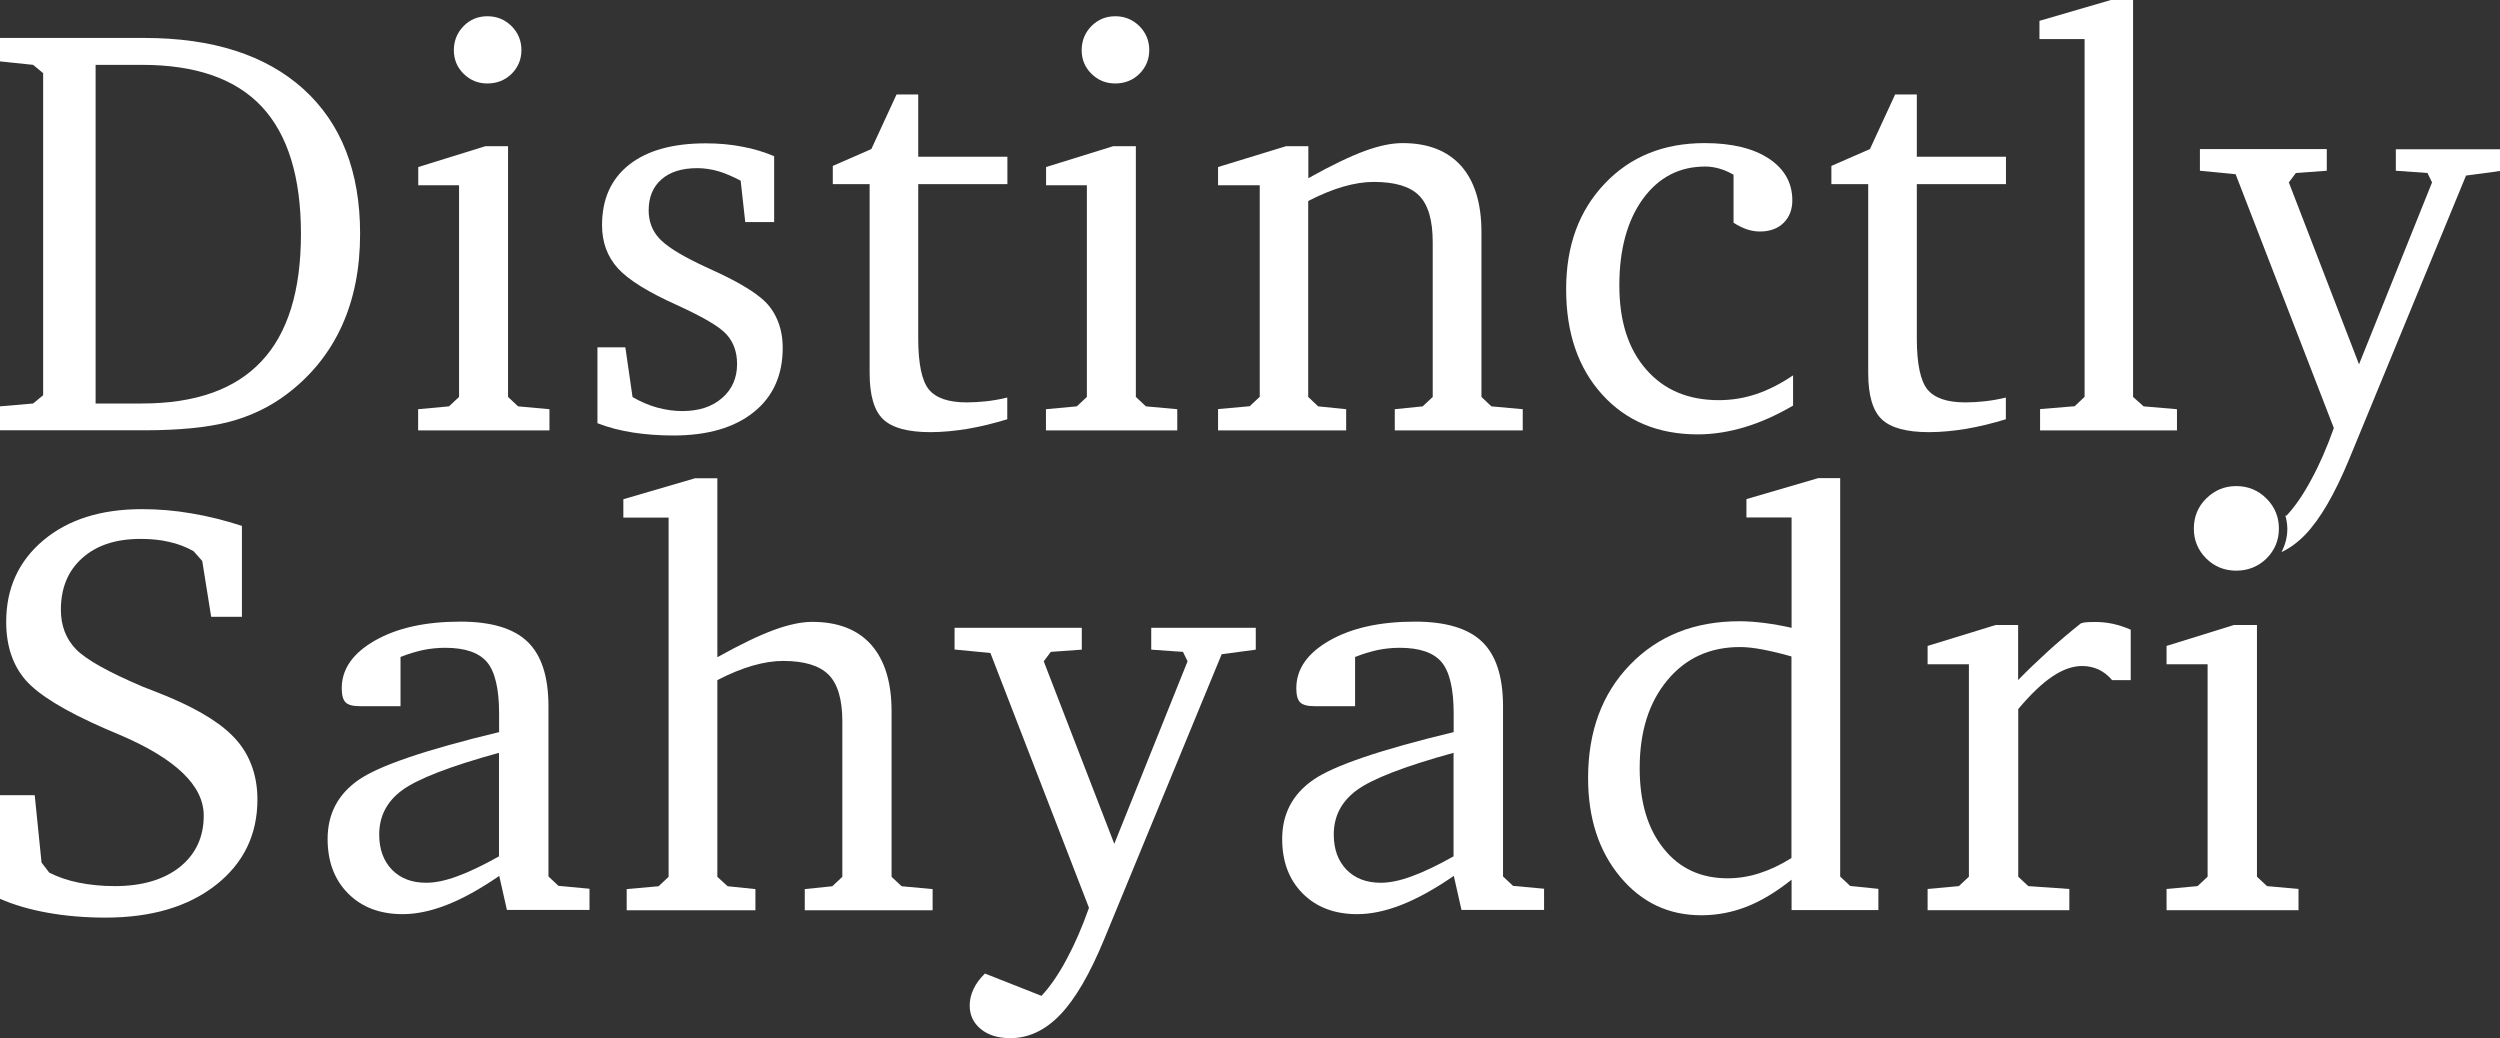
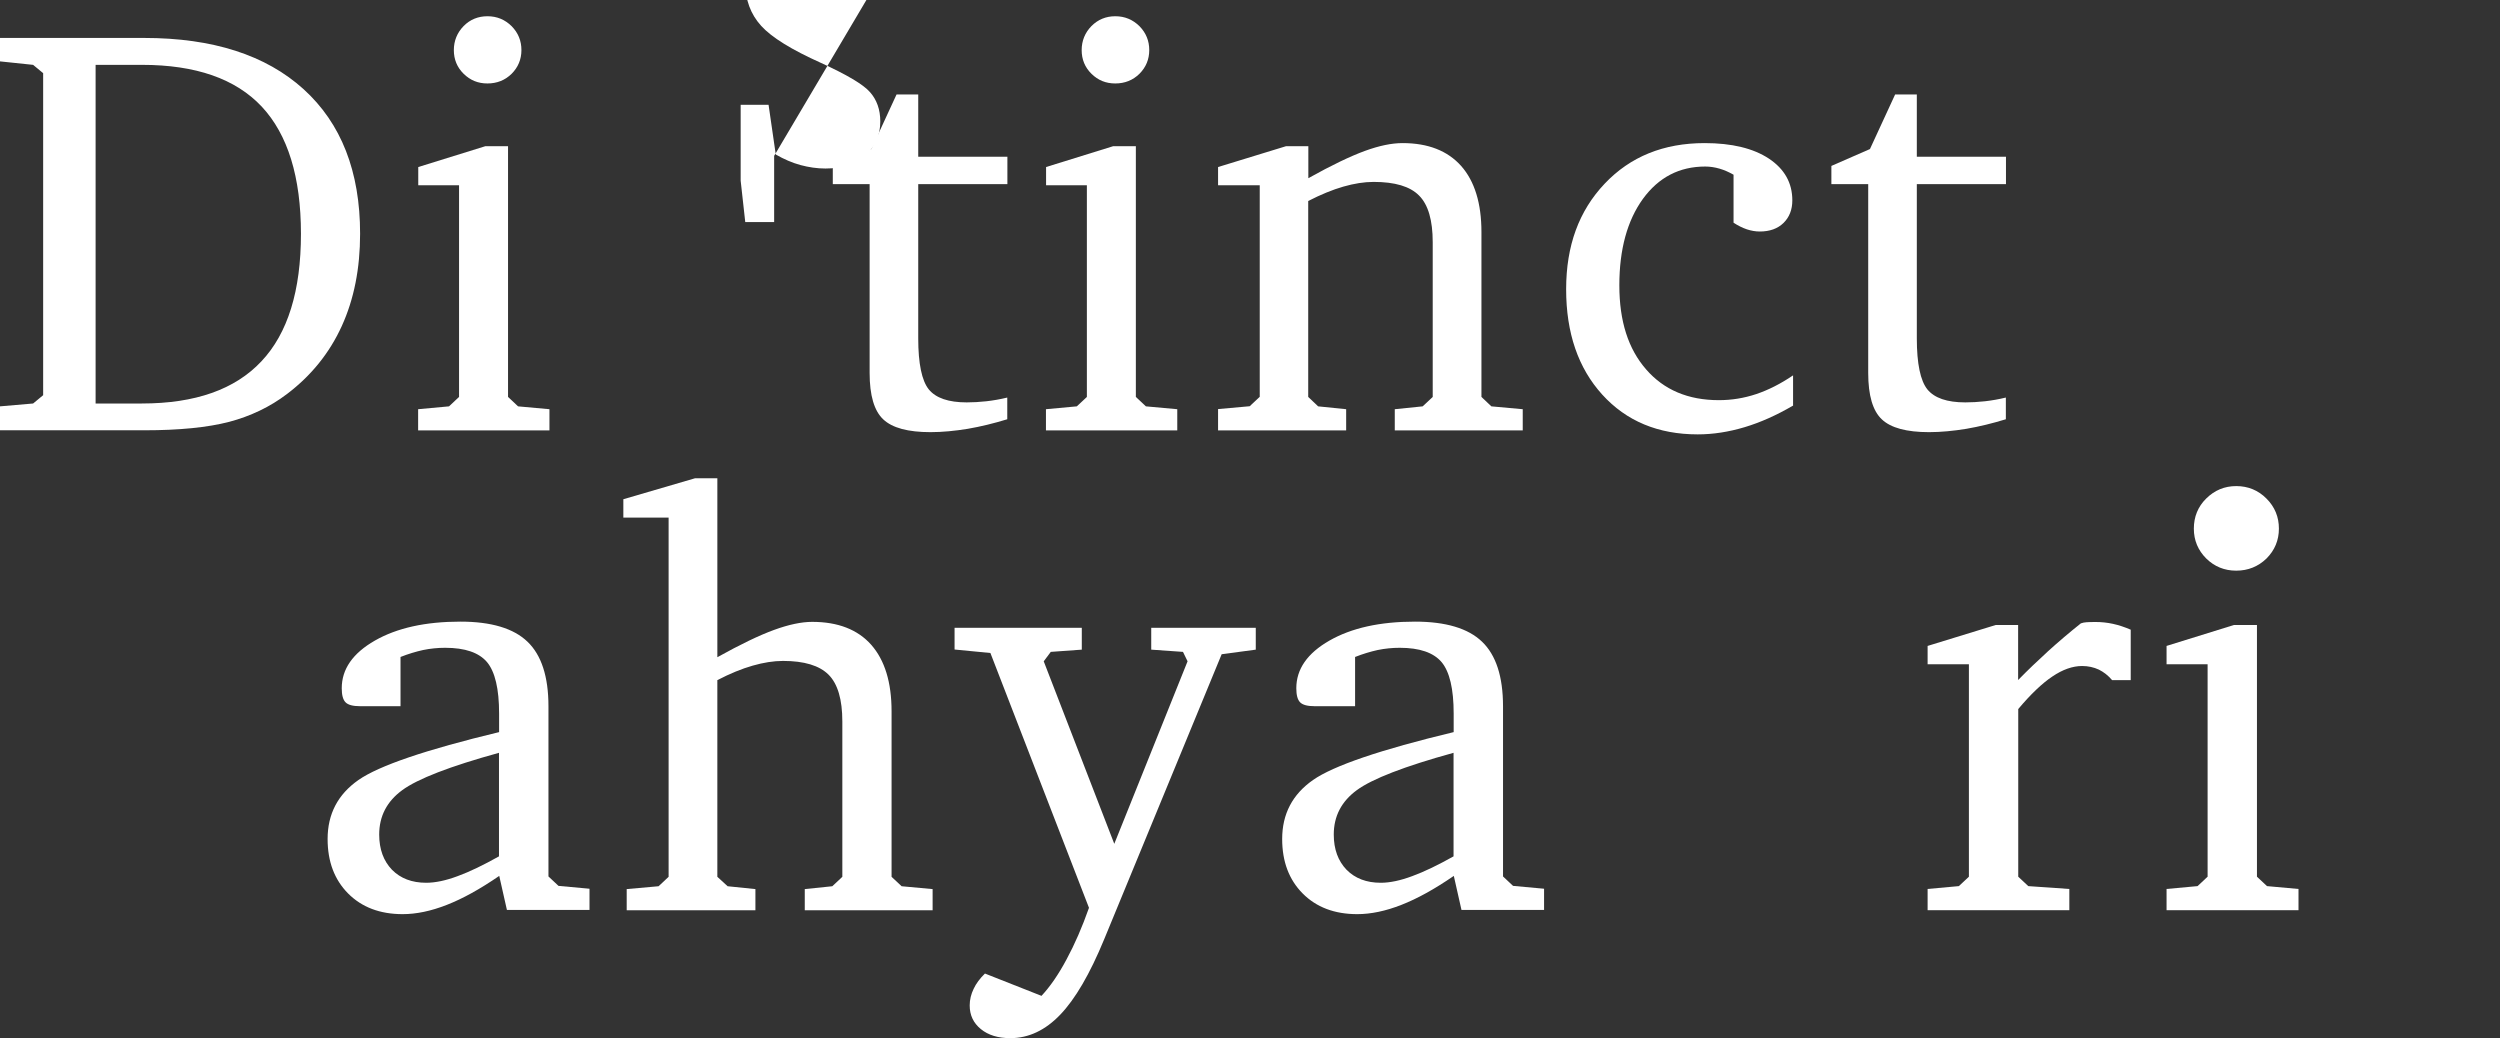
<svg xmlns="http://www.w3.org/2000/svg" xmlns:ns1="http://sodipodi.sourceforge.net/DTD/sodipodi-0.dtd" xmlns:ns2="http://www.inkscape.org/namespaces/inkscape" id="Layer_2" data-name="Layer 2" viewBox="0 0 201.61 83.71" ns1:docname="ds-logo-white.svg" ns2:version="1.3.2 (091e20e, 2023-11-25, custom)">
  <rect x="0" y="0" width="201.61" height="83.71" fill="#333333" stroke="none" />
  <defs id="defs1">
    <style id="style1">      .cls-1 {        fill: #000;        stroke-width: 0px;      }    </style>
  </defs>
  <g id="Layer_1-2" data-name="Layer 1" style="fill:#ffffff">
    <g id="g18" style="fill:#ffffff">
      <g id="g9" style="fill:#ffffff">
        <path class="cls-1" d="M11.63,3.06c5.53,0,9.81,1.38,12.85,4.13,3.04,2.76,4.56,6.64,4.56,11.66,0,2.8-.49,5.28-1.48,7.45-.99,2.17-2.46,3.99-4.41,5.47-1.38,1.05-2.94,1.79-4.67,2.25-1.73.45-4.02.68-6.84.68H0v-1.93l2.67-.23.81-.67V5.9l-.81-.67-2.67-.28v-1.89h11.63ZM7.71,5.23v27.31h3.73c4.3,0,7.51-1.13,9.64-3.4,2.13-2.26,3.19-5.69,3.19-10.28s-1.06-8.01-3.16-10.26c-2.11-2.25-5.33-3.37-9.66-3.37h-3.73Z" id="path1" style="fill:#ffffff" />
        <path class="cls-1" d="M39.13,11.79h1.84v20.22l.81.76,2.53.23v1.71h-10.59v-1.71l2.49-.23.81-.76V14.94h-3.29v-1.47l5.41-1.68ZM39.31,1.31c.77,0,1.41.27,1.95.8.53.54.79,1.18.79,1.93s-.27,1.39-.79,1.91c-.53.52-1.18.78-1.95.78s-1.39-.26-1.92-.78c-.53-.52-.79-1.16-.79-1.91s.27-1.41.79-1.94,1.17-.79,1.92-.79Z" id="path2" style="fill:#ffffff" />
-         <path class="cls-1" d="M62.43,12.57v5.34h-2.33l-.37-3.34c-.63-.33-1.23-.59-1.79-.76-.57-.16-1.14-.25-1.71-.25-1.23,0-2.19.3-2.88.9-.69.6-1.04,1.43-1.04,2.51,0,.87.28,1.62.83,2.23.55.61,1.61,1.29,3.18,2.05.25.12.62.3,1.13.53,1.78.81,3.07,1.55,3.87,2.21.59.46,1.03,1.04,1.34,1.74.31.7.46,1.47.46,2.32,0,2.21-.78,3.94-2.34,5.19-1.56,1.25-3.72,1.88-6.48,1.88-1.14,0-2.22-.08-3.26-.24-1.03-.16-1.99-.41-2.86-.75v-6.12h2.25l.58,4.01c.66.38,1.33.67,1.99.85.67.18,1.34.28,2.02.28,1.34,0,2.41-.35,3.21-1.05.81-.7,1.21-1.62,1.21-2.75,0-.95-.28-1.74-.83-2.36-.55-.63-1.88-1.41-3.96-2.36-2.36-1.06-3.97-2.05-4.82-2.99-.85-.94-1.28-2.1-1.28-3.48,0-2.1.73-3.73,2.19-4.88,1.46-1.15,3.52-1.72,6.17-1.72,1.06,0,2.04.09,2.96.27.91.17,1.77.43,2.57.77Z" id="path3" style="fill:#ffffff" />
+         <path class="cls-1" d="M62.43,12.57v5.34h-2.33l-.37-3.34v-6.12h2.25l.58,4.01c.66.38,1.33.67,1.99.85.67.18,1.34.28,2.02.28,1.34,0,2.41-.35,3.21-1.05.81-.7,1.21-1.62,1.21-2.75,0-.95-.28-1.74-.83-2.36-.55-.63-1.88-1.41-3.96-2.36-2.36-1.06-3.97-2.05-4.82-2.99-.85-.94-1.28-2.1-1.28-3.48,0-2.1.73-3.73,2.19-4.88,1.46-1.15,3.52-1.72,6.17-1.72,1.06,0,2.04.09,2.96.27.91.17,1.77.43,2.57.77Z" id="path3" style="fill:#ffffff" />
        <path class="cls-1" d="M70.13,14.85h-2.97v-1.47l3.11-1.36,2.03-4.4h1.75v5.02h7.19v2.21h-7.19v12.44c0,2.04.29,3.41.85,4.11.57.7,1.59,1.05,3.06,1.05.51,0,1.03-.03,1.58-.09.54-.06,1.11-.16,1.69-.3v1.75c-1.08.33-2.13.59-3.18.77-1.04.17-2.05.27-3.01.27-1.81,0-3.08-.34-3.81-1.03-.73-.68-1.1-1.93-1.1-3.74v-15.22Z" id="path4" style="fill:#ffffff" />
        <path class="cls-1" d="M89.76,11.79h1.84v20.22l.81.76,2.53.23v1.71h-10.59v-1.71l2.49-.23.81-.76V14.94h-3.29v-1.47l5.41-1.68ZM89.94,1.31c.77,0,1.41.27,1.95.8.53.54.79,1.18.79,1.93s-.27,1.39-.79,1.91c-.53.52-1.18.78-1.95.78s-1.39-.26-1.92-.78c-.53-.52-.79-1.16-.79-1.91s.27-1.41.79-1.94c.53-.53,1.17-.79,1.92-.79Z" id="path5" style="fill:#ffffff" />
        <path class="cls-1" d="M98.23,34.7v-1.71l2.55-.23.81-.76V14.94h-3.36v-1.47l5.48-1.68h1.8v2.58c1.88-1.05,3.41-1.78,4.56-2.2,1.15-.42,2.16-.63,3.04-.63,2.06,0,3.63.62,4.72,1.84,1.09,1.23,1.64,3.01,1.64,5.34v13.29l.8.76,2.53.23v1.71h-10.32v-1.71l2.25-.23.81-.76v-12.48c0-1.76-.36-3.02-1.1-3.76-.73-.74-1.95-1.1-3.67-1.1-.75,0-1.57.13-2.44.38-.87.25-1.82.64-2.83,1.16v15.8l.8.76,2.26.23v1.71h-10.34Z" id="path6" style="fill:#ffffff" />
        <path class="cls-1" d="M144.58,32.72c-1.32.77-2.62,1.35-3.89,1.73-1.27.38-2.53.58-3.78.58-3.19,0-5.76-1.07-7.7-3.21-1.94-2.14-2.91-4.97-2.91-8.49s1.03-6.32,3.1-8.51c2.07-2.19,4.76-3.28,8.07-3.28,2.19,0,3.92.42,5.18,1.25,1.26.84,1.89,1.96,1.89,3.37,0,.75-.24,1.36-.71,1.82s-1.11.69-1.91.69c-.35,0-.7-.06-1.06-.18-.35-.12-.71-.3-1.06-.53v-3.87c-.37-.21-.75-.38-1.13-.49-.38-.11-.77-.17-1.15-.17-2.09,0-3.76.87-5.03,2.61-1.26,1.74-1.9,4.07-1.9,6.97s.72,5.13,2.16,6.78c1.43,1.65,3.39,2.48,5.86,2.48,1.03,0,2.03-.16,3.02-.49.98-.33,1.97-.83,2.97-1.51v2.46Z" id="path7" style="fill:#ffffff" />
        <path class="cls-1" d="M150.66,14.85h-2.97v-1.47l3.11-1.36,2.03-4.4h1.75v5.02h7.19v2.21h-7.19v12.44c0,2.04.29,3.41.85,4.11.57.7,1.59,1.05,3.06,1.05.51,0,1.03-.03,1.58-.09.54-.06,1.11-.16,1.69-.3v1.75c-1.08.33-2.13.59-3.18.77-1.04.17-2.05.27-3.01.27-1.81,0-3.08-.34-3.81-1.03-.73-.68-1.1-1.93-1.1-3.74v-15.22Z" id="path8" style="fill:#ffffff" />
-         <path class="cls-1" d="M164.52,34.7v-1.71l2.79-.23.8-.76V3.15h-3.64v-1.47l5.76-1.68h1.79v32.01l.85.76,2.69.23v1.71h-11.05Z" id="path9" style="fill:#ffffff" />
      </g>
-       <path class="cls-1" d="M0,72.45v-8.32h2.8l.55,5.43.62.81c.7.36,1.49.63,2.38.81.89.18,1.86.28,2.91.28,2.2,0,3.95-.52,5.24-1.54,1.28-1.03,1.93-2.41,1.93-4.15,0-2.42-2.27-4.59-6.8-6.52-.49-.21-.87-.37-1.13-.48-3.23-1.41-5.37-2.71-6.43-3.92-1.05-1.21-1.57-2.78-1.57-4.7,0-2.71,1-4.9,3-6.58,1.99-1.67,4.64-2.51,7.94-2.51,1.33,0,2.66.11,3.99.34,1.33.22,2.69.56,4.08,1.01v7.33h-2.48l-.72-4.5-.7-.79c-.6-.34-1.25-.59-1.97-.75-.71-.17-1.48-.24-2.31-.24-1.97,0-3.54.51-4.69,1.54-1.15,1.02-1.73,2.41-1.73,4.17,0,1.28.4,2.33,1.21,3.18.81.84,2.62,1.85,5.42,3.04.26.11.65.26,1.18.46,2.76,1.08,4.75,2.22,5.96,3.42.7.68,1.22,1.46,1.56,2.33.35.88.52,1.84.52,2.87,0,2.85-1.12,5.15-3.35,6.9-2.23,1.75-5.2,2.63-8.9,2.63-1.65,0-3.2-.13-4.65-.39-1.46-.26-2.75-.64-3.87-1.13Z" id="path10" style="fill:#ffffff" />
      <path class="cls-1" d="M40.24,70.65c-1.53,1.05-2.92,1.82-4.2,2.32-1.27.5-2.46.75-3.57.75-1.83,0-3.3-.56-4.4-1.67-1.1-1.11-1.65-2.57-1.65-4.39,0-2.02.83-3.6,2.49-4.76,1.65-1.15,5.43-2.44,11.34-3.86v-1.5c0-1.99-.33-3.37-.97-4.14-.65-.77-1.77-1.16-3.38-1.16-.6,0-1.19.06-1.78.18-.58.13-1.19.31-1.82.56v3.97h-3.26c-.57,0-.96-.1-1.17-.31s-.31-.59-.31-1.14c0-1.54.89-2.82,2.67-3.84,1.78-1.02,4.08-1.53,6.9-1.53,2.48,0,4.29.54,5.41,1.62,1.12,1.07,1.69,2.81,1.69,5.2v13.73l.81.76,2.5.23v1.71h-6.66l-.62-2.75ZM40.24,69.06v-8.35c-3.96,1.09-6.56,2.1-7.8,3.01-1.24.91-1.86,2.1-1.86,3.58,0,1.19.35,2.13,1.03,2.84.69.7,1.61,1.05,2.76,1.05.74,0,1.59-.18,2.55-.54.96-.35,2.07-.89,3.32-1.59Z" id="path11" style="fill:#ffffff" />
      <path class="cls-1" d="M56.05,38.57h1.8v14.43c1.87-1.04,3.39-1.77,4.57-2.2,1.18-.43,2.21-.65,3.08-.65,2.08,0,3.67.62,4.76,1.85,1.09,1.24,1.64,3.02,1.64,5.37v13.34l.81.76,2.5.23v1.71h-10.31v-1.71l2.22-.23.81-.76v-12.53c0-1.77-.37-3.03-1.11-3.77-.74-.74-1.97-1.11-3.67-1.11-.76,0-1.58.13-2.45.38-.88.25-1.83.64-2.85,1.17v15.86l.83.76,2.24.23v1.71h-10.38v-1.71l2.57-.23.81-.76v-28.97h-3.65v-1.48l5.78-1.69Z" id="path12" style="fill:#ffffff" />
      <path class="cls-1" d="M76.97,50.63h10.27v1.76l-2.5.18-.57.76,5.69,14.72,5.91-14.72-.37-.76-2.56-.18v-1.76h8.43v1.76l-2.75.37-9.48,23c-1.15,2.79-2.33,4.81-3.54,6.07-1.2,1.25-2.54,1.89-4.02,1.89-.99,0-1.78-.24-2.38-.73-.6-.49-.9-1.12-.9-1.91,0-.46.11-.91.32-1.34.2-.43.51-.84.91-1.23l4.56,1.8c.69-.74,1.37-1.72,2.02-2.94.66-1.22,1.26-2.6,1.81-4.16l-7.95-20.55-2.89-.28v-1.76Z" id="path13" style="fill:#ffffff" />
      <path class="cls-1" d="M117.22,70.65c-1.53,1.05-2.92,1.82-4.2,2.32-1.27.5-2.46.75-3.57.75-1.83,0-3.3-.56-4.4-1.67-1.1-1.11-1.65-2.57-1.65-4.39,0-2.02.83-3.6,2.49-4.76,1.65-1.15,5.43-2.44,11.34-3.86v-1.5c0-1.99-.33-3.37-.97-4.14-.65-.77-1.77-1.16-3.38-1.16-.6,0-1.19.06-1.78.18-.58.13-1.19.31-1.82.56v3.97h-3.26c-.57,0-.96-.1-1.17-.31s-.31-.59-.31-1.14c0-1.54.89-2.82,2.67-3.84,1.78-1.02,4.08-1.53,6.9-1.53,2.48,0,4.29.54,5.41,1.62,1.12,1.07,1.69,2.81,1.69,5.2v13.73l.81.76,2.5.23v1.71h-6.66l-.62-2.75ZM117.22,69.06v-8.35c-3.96,1.09-6.56,2.1-7.8,3.01-1.24.91-1.86,2.1-1.86,3.58,0,1.19.35,2.13,1.03,2.84.69.7,1.61,1.05,2.76,1.05.74,0,1.59-.18,2.55-.54.96-.35,2.07-.89,3.32-1.59Z" id="path14" style="fill:#ffffff" />
-       <path class="cls-1" d="M144.47,41.73h-3.63v-1.48l5.78-1.69h1.78v32.13l.81.76,2.27.23v1.71h-7v-2.45c-1.24.99-2.44,1.71-3.6,2.17-1.17.46-2.4.7-3.68.7-2.65,0-4.83-1.04-6.55-3.11-1.72-2.07-2.58-4.73-2.58-7.96,0-3.76,1.13-6.81,3.39-9.14,2.26-2.33,5.19-3.5,8.82-3.5.63,0,1.3.05,2.01.14.71.09,1.44.22,2.19.39v-8.9ZM144.47,69.19v-16.25c-.86-.25-1.64-.43-2.32-.56s-1.3-.2-1.83-.2c-2.42,0-4.38.89-5.86,2.68-1.49,1.79-2.23,4.15-2.23,7.08,0,2.73.64,4.89,1.93,6.49,1.28,1.61,3.01,2.4,5.17,2.4.83,0,1.68-.13,2.53-.4.85-.27,1.73-.68,2.62-1.24Z" id="path15" style="fill:#ffffff" />
      <path class="cls-1" d="M155.45,73.4v-1.71l2.52-.23.81-.76v-17.13h-3.33v-1.48l5.5-1.69h1.8v4.44c.77-.79,1.58-1.56,2.41-2.32.84-.76,1.72-1.51,2.65-2.25.14-.05.29-.08.45-.09s.4-.02.73-.02c.48,0,.95.05,1.41.15.46.1.94.26,1.43.47v4.07h-1.5c-.31-.37-.67-.65-1.07-.85-.41-.19-.86-.29-1.35-.29-.76,0-1.56.28-2.39.84-.84.56-1.76,1.44-2.76,2.63v13.52l.81.76,3.31.23v1.71h-11.42Z" id="path16" style="fill:#ffffff" />
      <g id="g17" style="fill:#ffffff">
        <polygon class="cls-1" points="185.36 71.69 182.82 71.46 182.01 70.7 182.01 50.4 180.16 50.4 174.72 52.09 174.72 53.57 178.03 53.57 178.03 70.7 177.22 71.46 174.72 71.69 174.72 73.4 185.36 73.4 185.36 71.69" id="polygon16" style="fill:#ffffff" />
        <path class="cls-1" d="M180.34,46.02c.95,0,1.77-.33,2.44-.98.66-.66,1-1.47,1-2.41s-.33-1.75-1-2.42c-.66-.67-1.49-1.01-2.44-1.01s-1.75.34-2.42,1-1,1.48-1,2.43.34,1.75,1,2.41c.66.65,1.47.98,2.41.98Z" id="path17" style="fill:#ffffff" />
      </g>
-       <path class="cls-1" d="M193.21,12.02v1.75l2.55.18.37.76-5.89,14.67-5.66-14.67.57-.76,2.49-.18v-1.75h-10.23v1.75l2.88.28,7.92,20.47c-.55,1.55-1.15,2.93-1.81,4.14-.65,1.22-1.32,2.19-2.01,2.93l-.09-.03c.09.35.16.71.16,1.08,0,.68-.17,1.31-.47,1.88.67-.31,1.31-.78,1.92-1.41,1.2-1.25,2.37-3.27,3.52-6.04l9.44-22.91,2.74-.37v-1.75h-8.4Z" id="path18" style="fill:#ffffff" />
    </g>
  </g>
</svg>